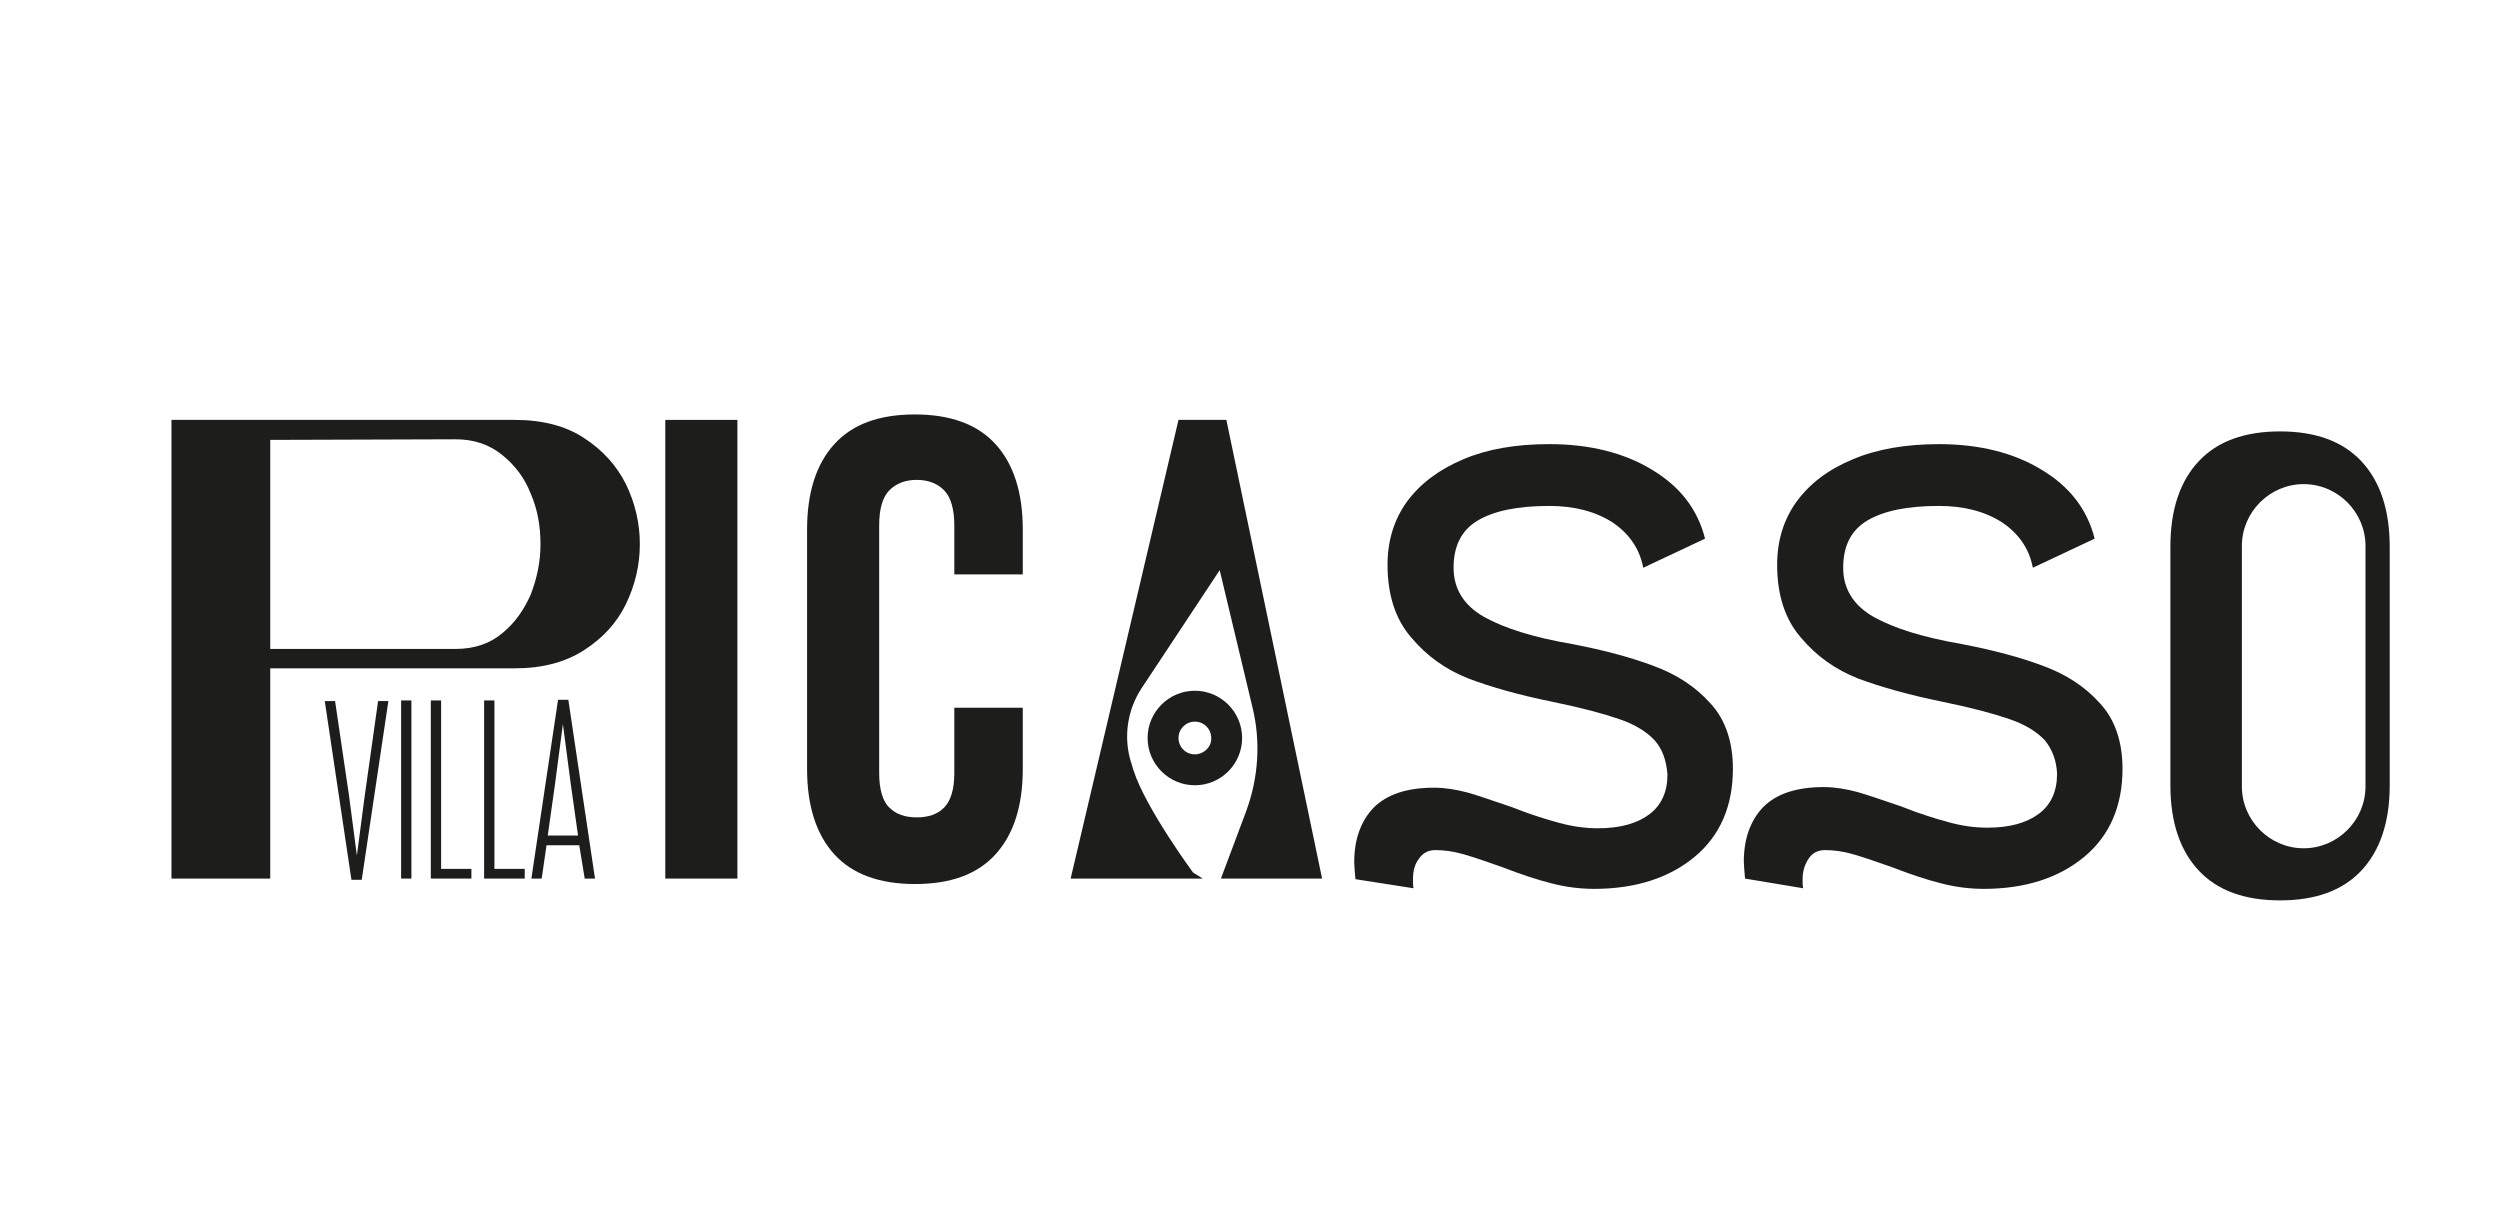
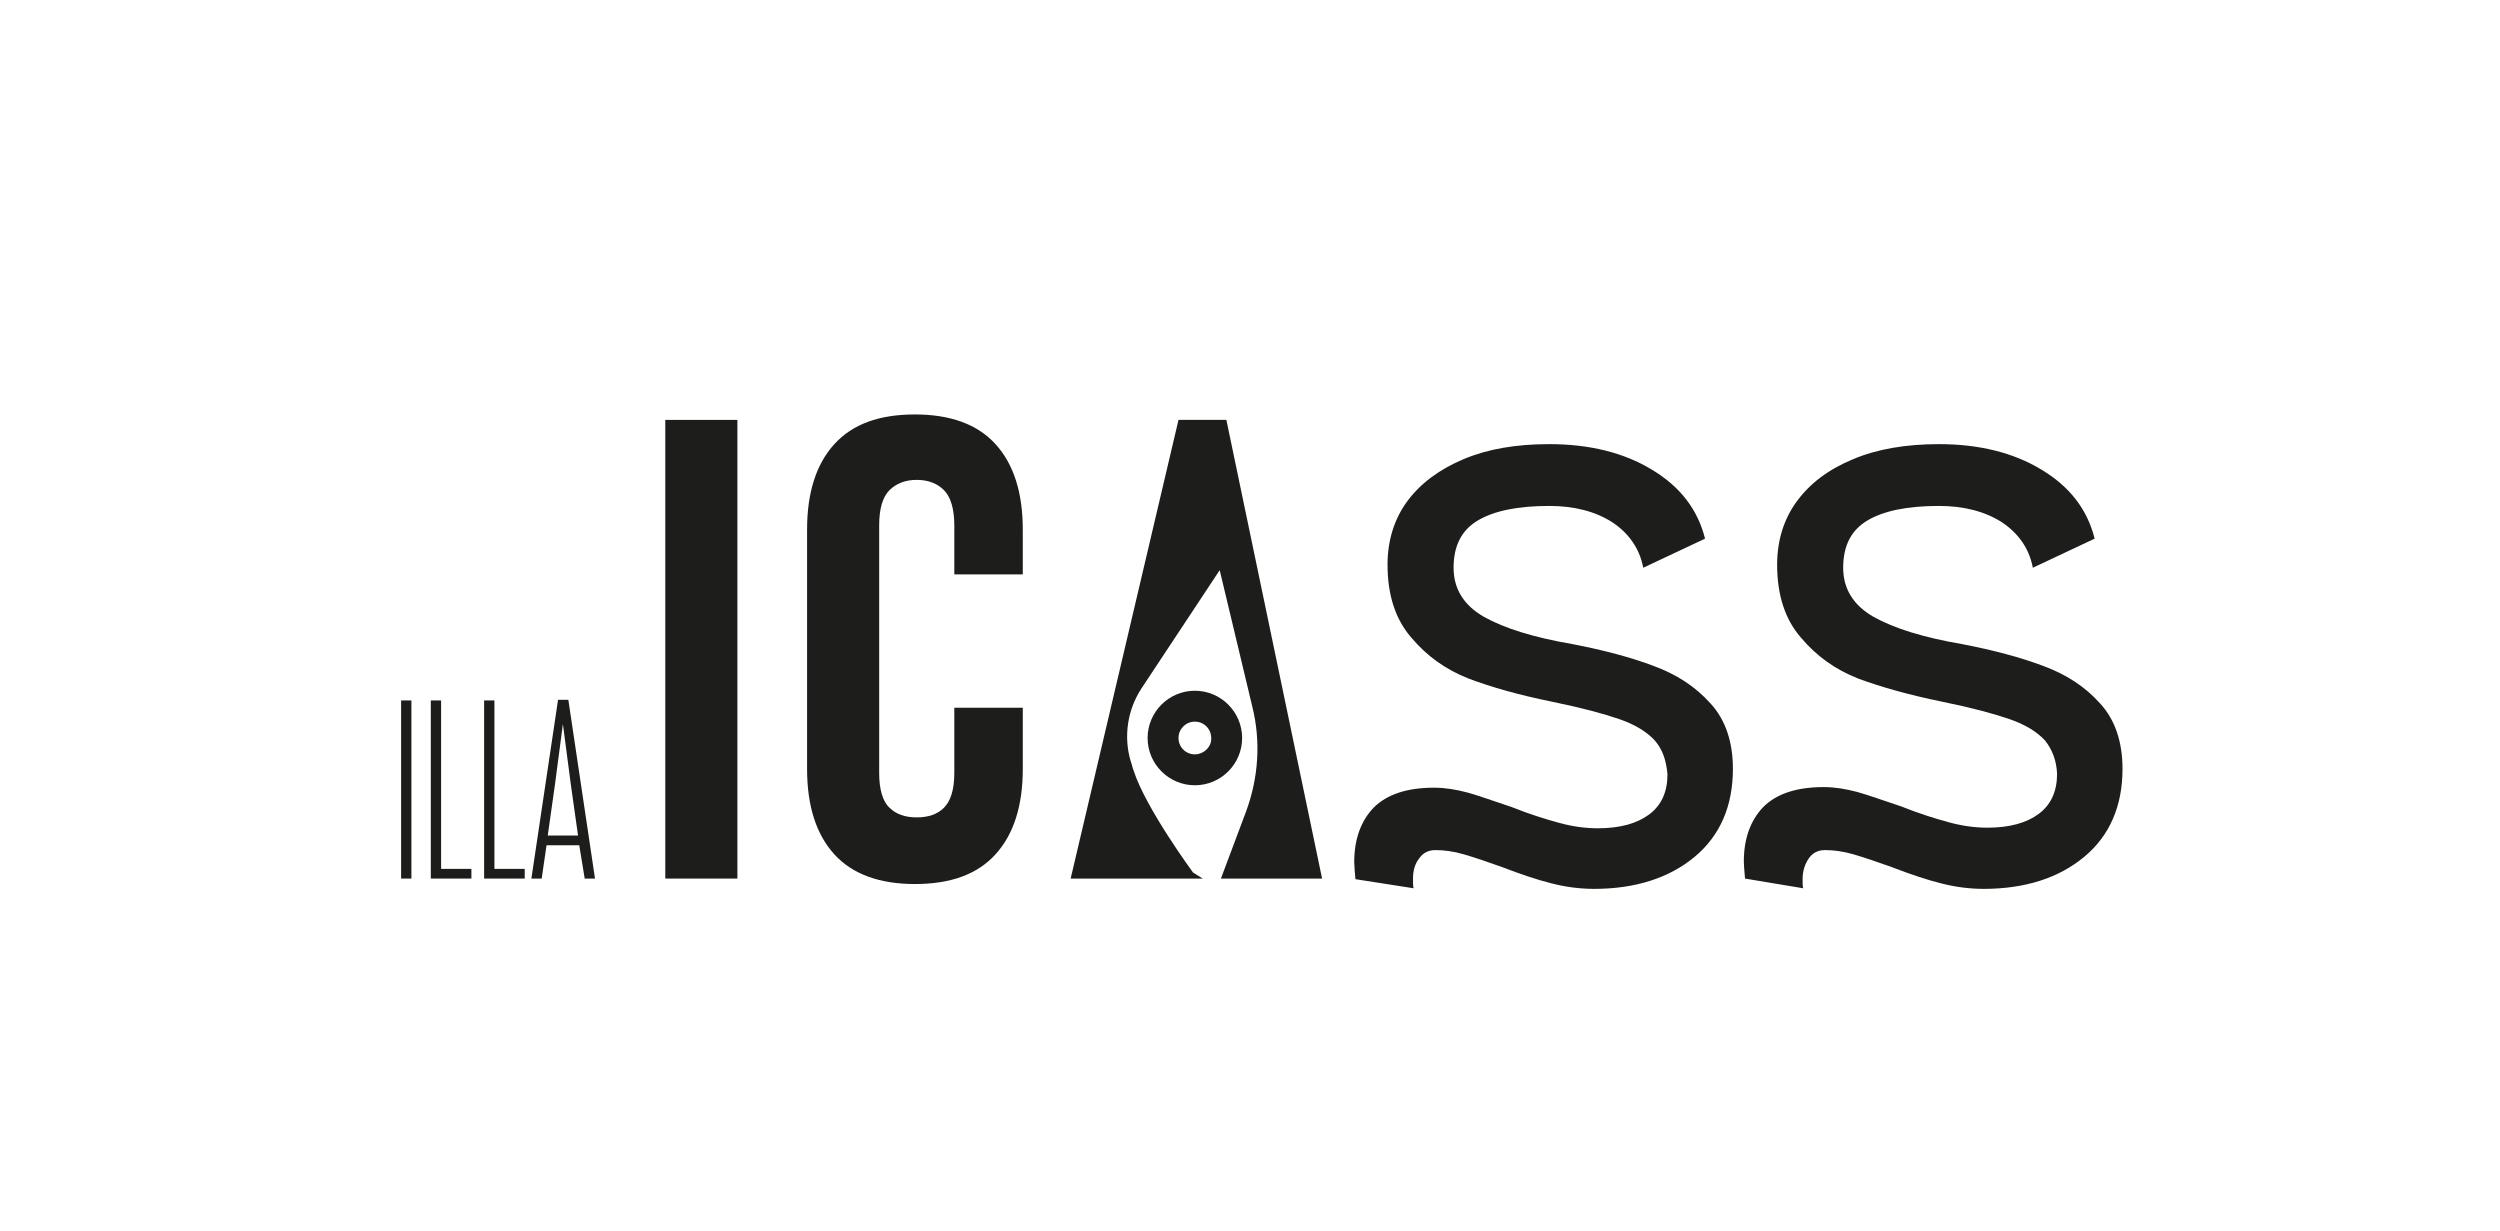
<svg xmlns="http://www.w3.org/2000/svg" id="Слой_1" x="0px" y="0px" viewBox="0 0 412.6 203.2" style="enable-background:new 0 0 412.6 203.2;" xml:space="preserve">
  <style type="text/css"> .st0{fill:#101010;} .st1{fill:#88BFBF;} .st2{fill:#E8E27E;} .st3{fill:#A5C64B;} .st4{fill:#508971;} .st5{fill:#E7A531;} .st6{fill:#D04E1B;} .st7{fill:#FFFFFF;} .st8{fill:#F5F5F5;} .st9{fill:#1D1D1B;} </style>
-   <path class="st9" d="M44.6,145H28.3V69.3H85c4.5,0,8.4,1,11.4,3c3.1,2,5.4,4.6,6.9,7.6c1.5,3.1,2.3,6.4,2.3,9.9 c0,3.5-0.8,6.8-2.3,9.9c-1.5,3.1-3.8,5.6-6.9,7.6c-3.1,2-6.9,3-11.4,3H44.6V145z M75.2,107.1c3.1,0,5.7-0.9,7.7-2.6 c2.1-1.7,3.6-3.9,4.7-6.4c1-2.6,1.6-5.3,1.6-8.3c0-3-0.5-5.8-1.6-8.3c-1-2.6-2.6-4.7-4.7-6.4c-2.1-1.7-4.6-2.6-7.7-2.6l-30.6,0.1 v34.5H75.2z" />
  <path class="st9" d="M109.8,69.3h11.9V145h-11.9V69.3z" />
  <path class="st9" d="M168.8,116.8v10.1c0,6.1-1.5,10.8-4.5,14.1c-3,3.3-7.4,4.9-13.3,4.9c-5.8,0-10.3-1.6-13.3-4.9 c-3-3.3-4.5-8-4.5-14.1V87.4c0-6.1,1.5-10.8,4.5-14.1c3-3.3,7.4-4.9,13.3-4.9c5.8,0,10.3,1.6,13.3,4.9c3,3.3,4.5,8,4.5,14.1v7.4 h-11.3v-8.1c0-2.7-0.6-4.7-1.7-5.8c-1.1-1.1-2.6-1.7-4.5-1.7s-3.4,0.6-4.5,1.7c-1.1,1.1-1.7,3-1.7,5.8v40.9c0,2.7,0.6,4.7,1.7,5.7 c1.1,1.1,2.6,1.6,4.5,1.6s3.4-0.5,4.5-1.6c1.1-1.1,1.7-3,1.7-5.7v-10.8H168.8z" />
  <path class="st9" d="M273.1,122.2c-1.3-1.4-3.2-2.6-5.8-3.5c-2.6-0.9-6.3-1.9-11.2-2.9c-5.4-1.1-10-2.4-13.7-3.8 c-3.8-1.5-6.9-3.7-9.5-6.8c-2.6-3-3.9-7-3.9-12c0-4,1.1-7.5,3.2-10.4c2.2-3,5.3-5.3,9.3-7c4-1.7,8.7-2.5,14.2-2.5 c6.6,0,12.3,1.4,16.9,4.2c4.7,2.8,7.6,6.6,8.8,11.4l-10.2,4.8c-0.6-3.2-2.4-5.7-5.1-7.5c-2.8-1.8-6.3-2.7-10.4-2.7 c-5.2,0-9.1,0.8-11.8,2.4c-2.7,1.6-4,4.2-4,7.8c0,3.5,1.7,6.2,5,8.1c3.4,1.9,8.2,3.4,14.6,4.5c5.2,1,9.7,2.2,13.4,3.6 c3.8,1.4,6.9,3.4,9.4,6.2c2.5,2.7,3.7,6.4,3.7,10.8c0,6.1-2.1,11-6.3,14.5c-4.2,3.5-9.8,5.3-16.6,5.3c-2.3,0-4.7-0.3-7-0.9 c-2.4-0.6-5.1-1.5-8.2-2.7c-2.5-0.9-4.6-1.6-6.3-2.1c-1.7-0.5-3.3-0.7-4.7-0.7c-1.2,0-2.1,0.5-2.7,1.4c-0.7,0.9-1,2-1,3.4 c0,0.6,0,1.2,0.1,1.5l-9.6-1.5c-0.1-1.3-0.2-2.2-0.2-2.8c0-3.8,1.1-6.8,3.2-9c2.2-2.2,5.5-3.3,10-3.3c1.8,0,3.6,0.3,5.5,0.8 c1.8,0.5,4.3,1.4,7.3,2.4c3,1.2,5.6,2,7.8,2.6c2.2,0.6,4.3,0.9,6.4,0.9c3.7,0,6.5-0.8,8.5-2.3c2-1.5,3-3.7,3-6.6 C275,125.5,274.4,123.7,273.1,122.2z" />
  <path class="st9" d="M337.5,122.2c-1.3-1.4-3.2-2.6-5.8-3.5c-2.6-0.9-6.3-1.9-11.2-2.9c-5.4-1.1-10-2.4-13.8-3.8 c-3.8-1.5-6.9-3.7-9.5-6.8c-2.6-3-3.9-7-3.9-12c0-4,1.1-7.5,3.2-10.4c2.2-3,5.2-5.3,9.3-7c4-1.7,8.8-2.5,14.2-2.5 c6.6,0,12.3,1.4,16.9,4.2c4.7,2.8,7.6,6.6,8.8,11.4l-10.2,4.8c-0.6-3.2-2.4-5.7-5.1-7.5c-2.8-1.8-6.3-2.7-10.4-2.7 c-5.2,0-9.1,0.8-11.8,2.4c-2.7,1.6-4,4.2-4,7.8c0,3.5,1.7,6.2,5,8.1c3.4,1.9,8.2,3.4,14.6,4.5c5.2,1,9.7,2.2,13.4,3.6 c3.8,1.4,6.9,3.4,9.4,6.2c2.5,2.7,3.7,6.4,3.7,10.8c0,6.1-2.1,11-6.3,14.5c-4.2,3.5-9.8,5.3-16.6,5.3c-2.3,0-4.7-0.3-7-0.9 c-2.4-0.6-5.1-1.5-8.2-2.7c-2.5-0.9-4.6-1.6-6.3-2.1c-1.7-0.5-3.3-0.7-4.7-0.7c-1.2,0-2.1,0.5-2.7,1.4c-0.6,0.9-1,2-1,3.4 c0,0.6,0,1.2,0.1,1.5L288,145c-0.1-1.3-0.2-2.2-0.2-2.8c0-3.8,1.1-6.8,3.2-9c2.2-2.2,5.5-3.3,10-3.3c1.8,0,3.6,0.3,5.5,0.8 c1.8,0.5,4.3,1.4,7.3,2.4c3,1.2,5.6,2,7.8,2.6c2.2,0.6,4.3,0.9,6.4,0.9c3.7,0,6.5-0.8,8.5-2.3c2-1.5,3-3.7,3-6.6 C339.4,125.5,338.7,123.7,337.5,122.2z" />
  <g>
    <g>
-       <path class="st9" d="M57.6,131.3l1.3,9.9l1.3-9.9l2.2-15.6h1.7l-4.4,29.5h-1.7l-4.4-29.5h1.7L57.6,131.3z" />
      <path class="st9" d="M67.9,145h-1.7v-29.4h1.7V145z" />
      <path class="st9" d="M77.8,145h-6.7v-29.4h1.7v27.8h5V145z" />
      <path class="st9" d="M86.6,145h-6.7v-29.4h1.7v27.8h5V145z" />
      <path class="st9" d="M95.6,139.5h-5.4l-0.8,5.5h-1.7l4.4-29.5h1.7l4.4,29.5h-1.7L95.6,139.5z M90.4,137.9h5l-1.2-8.5l-1.3-9.9 l-1.3,9.9L90.4,137.9z" />
    </g>
  </g>
-   <path class="st9" d="M389.7,76.1c-3.1-3.3-7.6-4.9-13.4-4.9c-5.8,0-10.3,1.6-13.4,4.9c-3.1,3.3-4.7,8-4.7,14.1v39.4 c0,6.1,1.6,10.8,4.7,14.1c3.1,3.3,7.6,4.9,13.4,4.9c5.8,0,10.3-1.6,13.4-4.9c3.1-3.3,4.7-8,4.7-14.1V90.3 C394.4,84.1,392.8,79.4,389.7,76.1z M390.4,129.8c0,5.6-4.6,10.2-10.2,10.2c-5.6,0-10.2-4.6-10.2-10.2V90.1 c0-5.6,4.6-10.2,10.2-10.2c5.6,0,10.2,4.6,10.2,10.2V129.8z" />
  <path class="st9" d="M202.4,69.3h-7.9L176.7,145h10.9h10.9l-1.6-1c0,0-7.8-10.6-9.8-16.8c-0.2-0.5-0.3-1.1-0.5-1.6 c-1.2-4.1-0.5-8.5,1.8-12l12.9-19.5l5.4,22.6c1.4,5.7,1,11.6-1,17.1l-4.2,11.2h4.7h12L202.4,69.3z" />
  <path class="st9" d="M197.2,114c-4.3,0-7.8,3.5-7.8,7.8c0,4.3,3.5,7.8,7.8,7.8s7.8-3.5,7.8-7.8C205,117.5,201.5,114,197.2,114z M197.2,124.5c-1.5,0-2.7-1.2-2.7-2.7c0-1.5,1.2-2.7,2.7-2.7c1.5,0,2.7,1.2,2.7,2.7C200,123.2,198.7,124.5,197.2,124.5z" />
</svg>